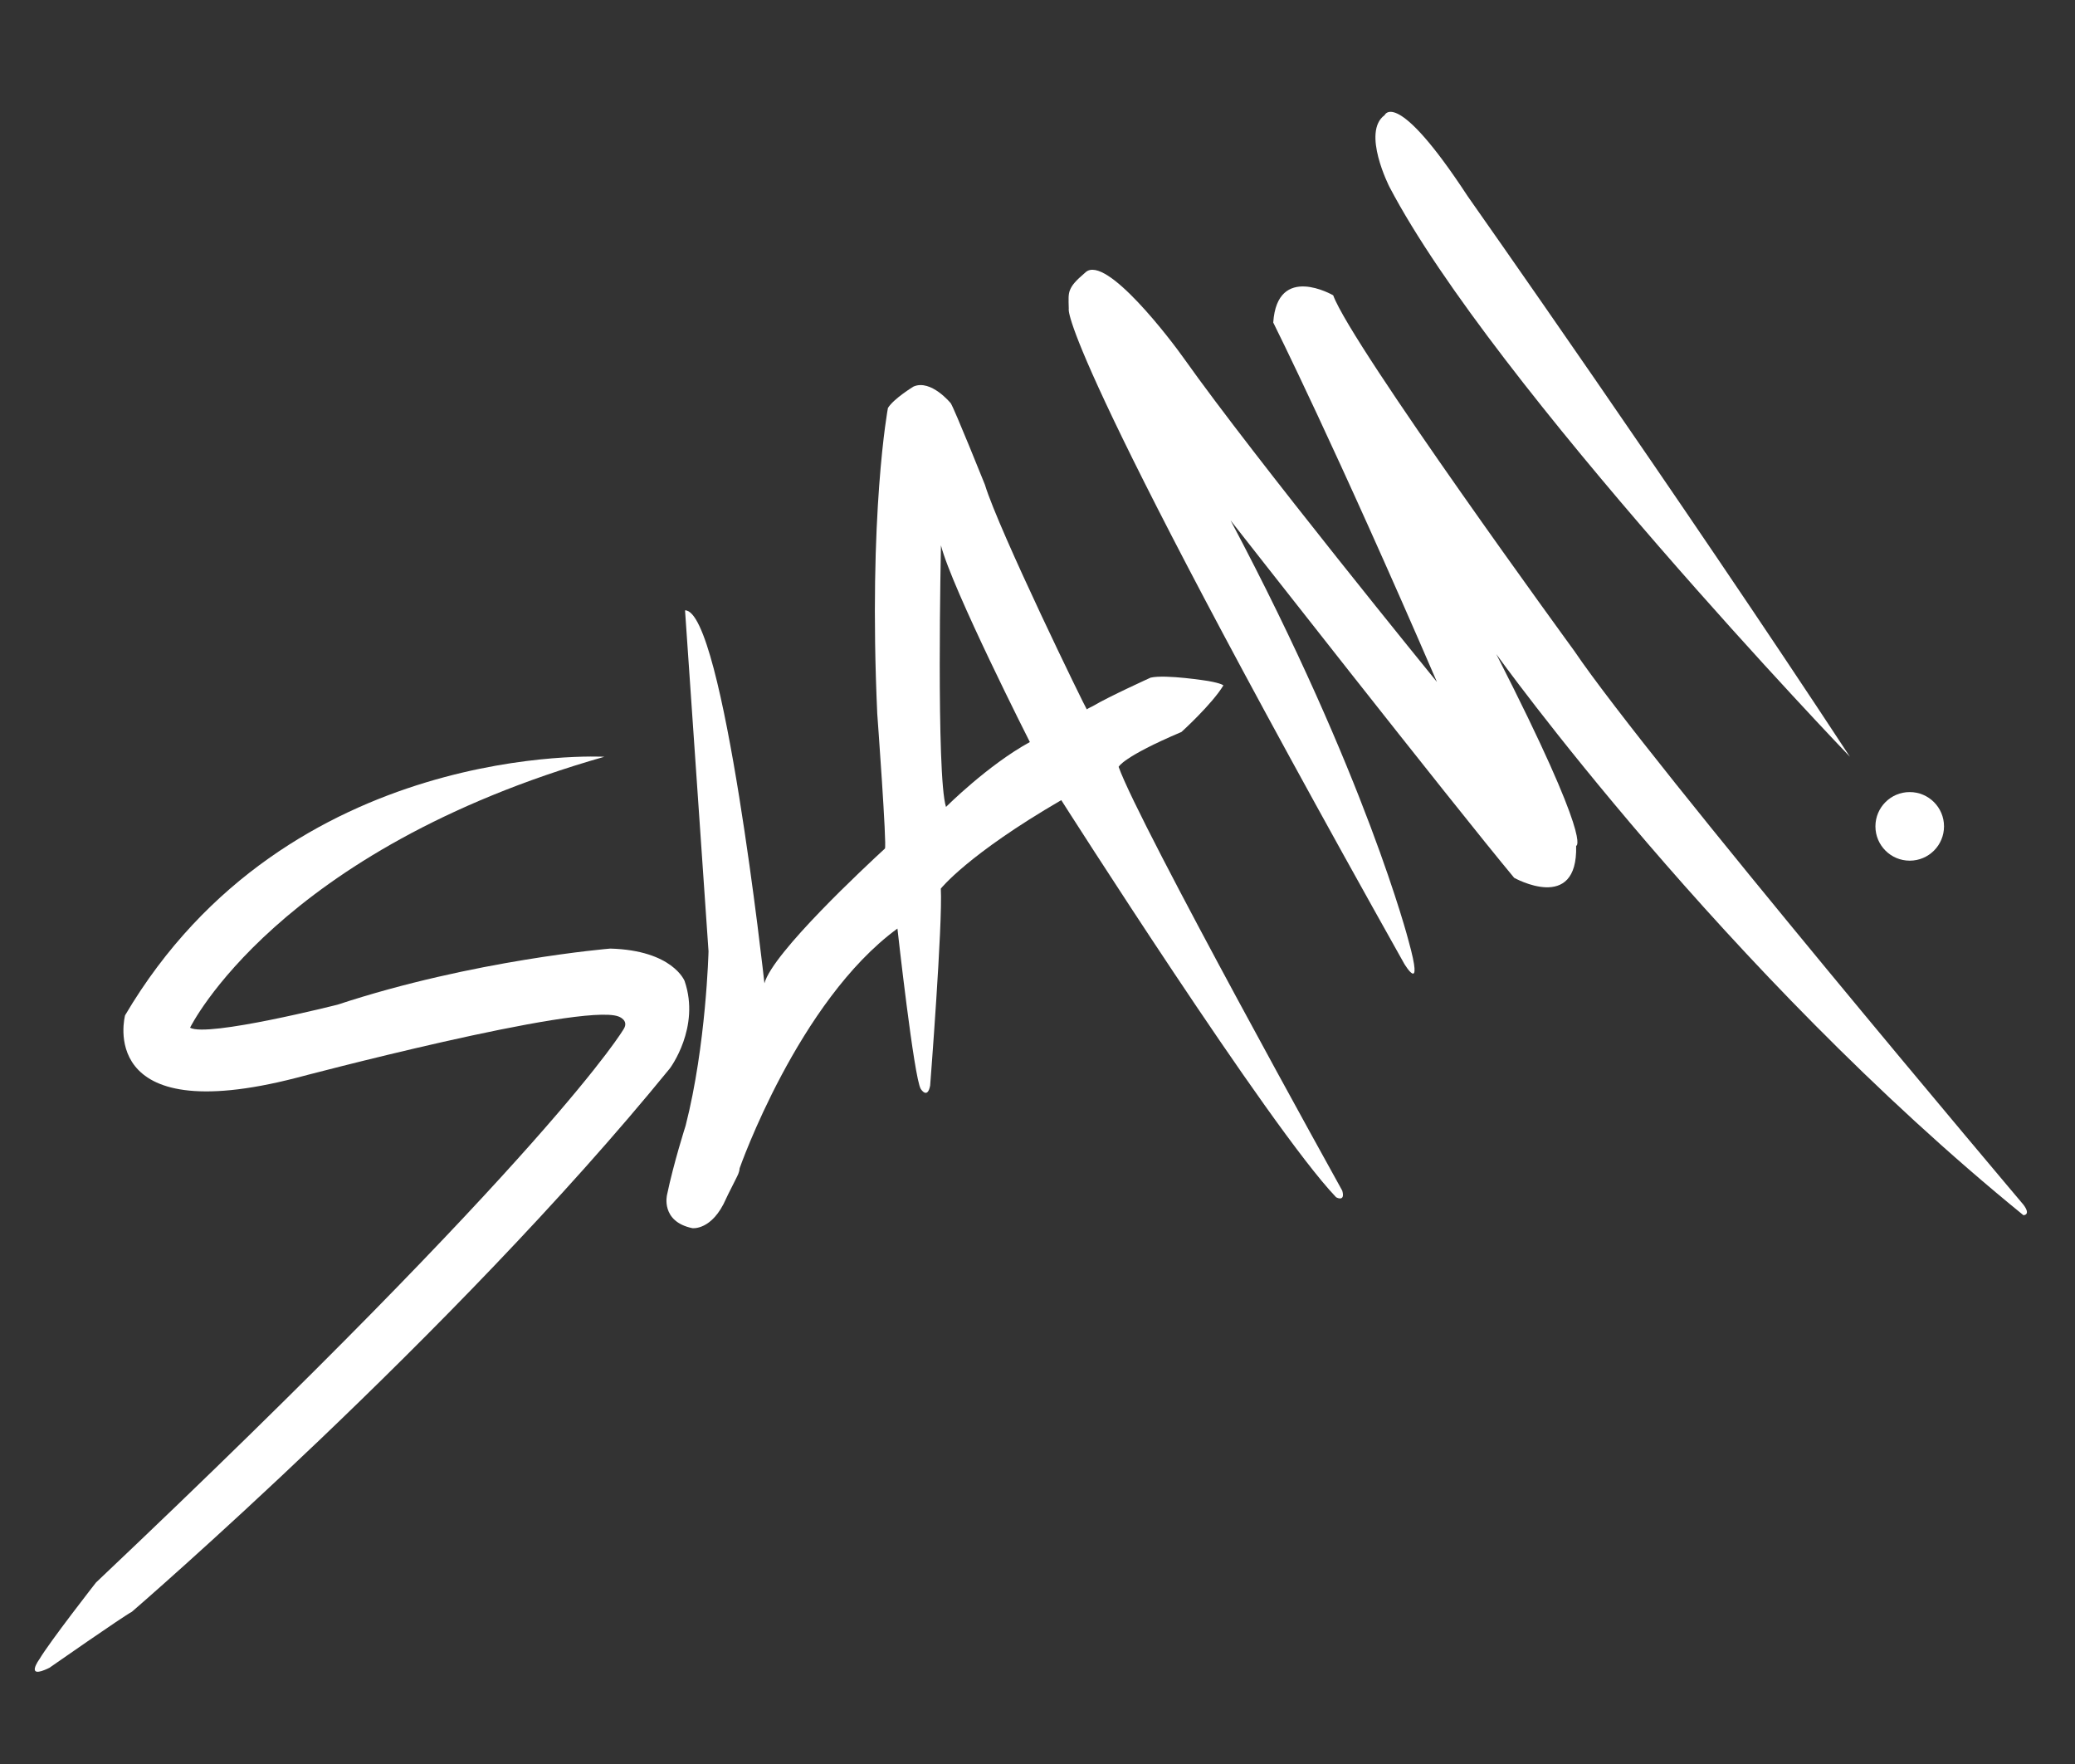
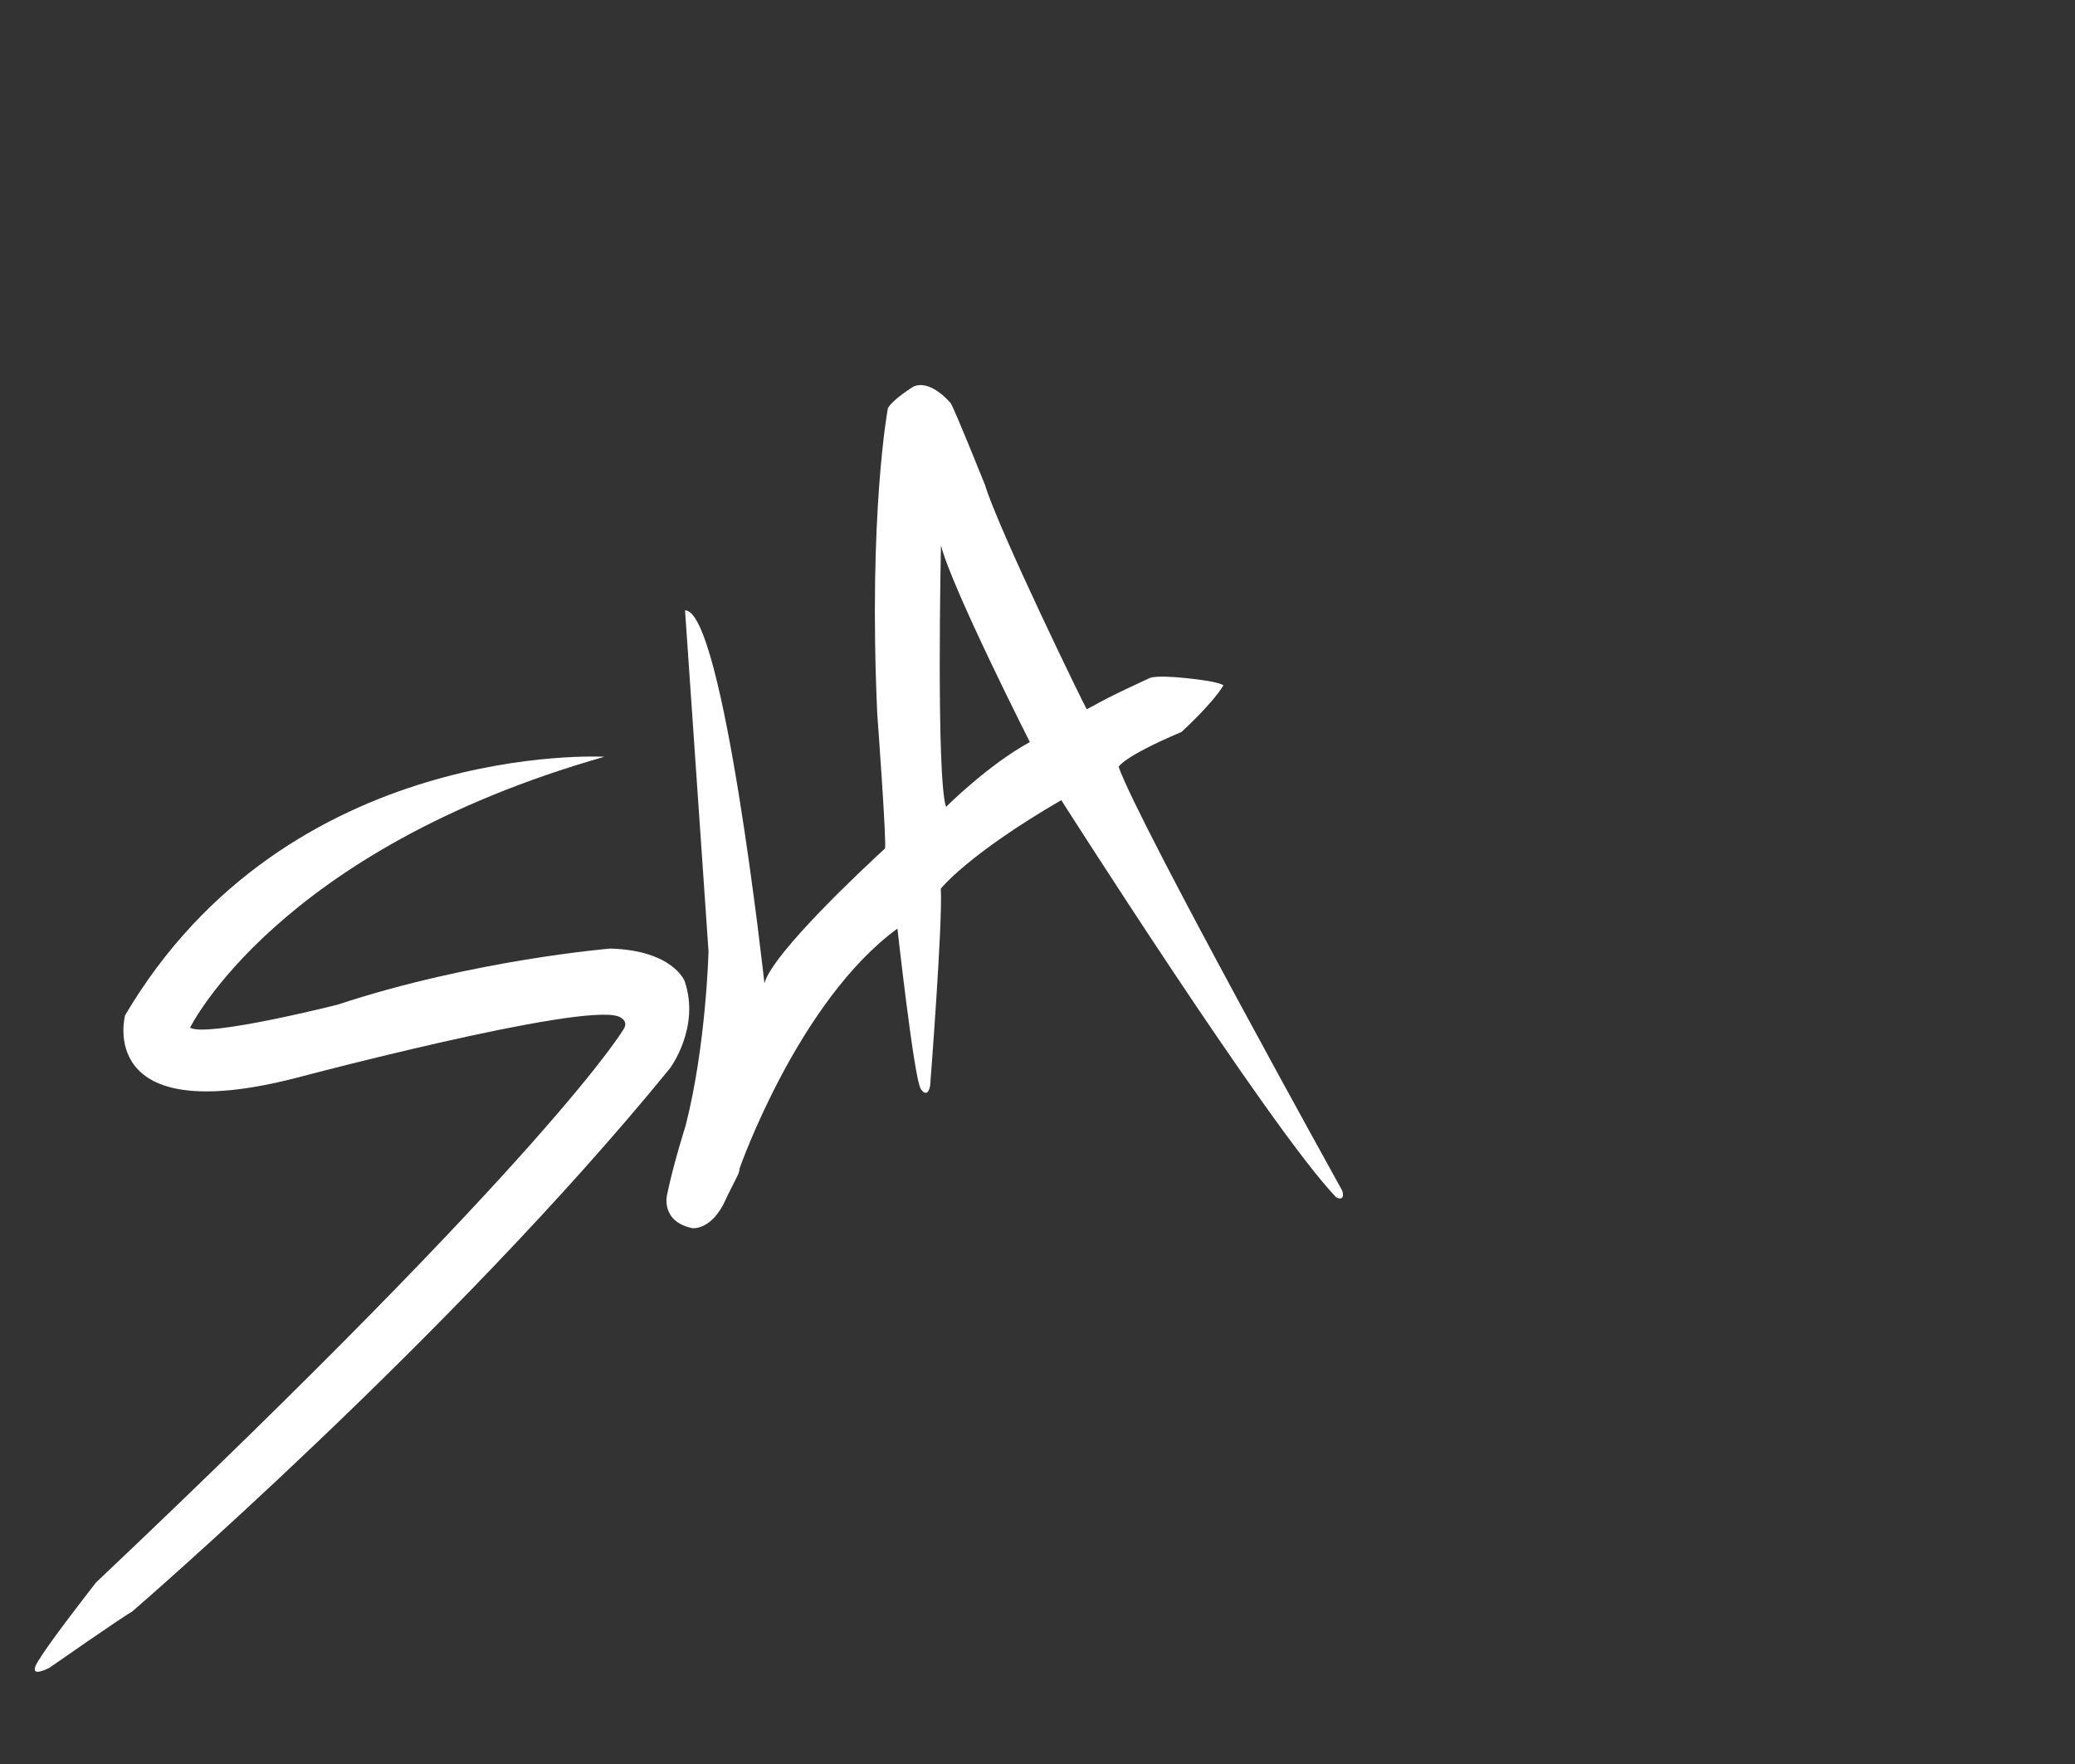
<svg xmlns="http://www.w3.org/2000/svg" version="1.1" id="Layer_1" x="0px" y="0px" viewBox="0 0 1440 1224" style="enable-background:new 0 0 1440 1224;" xml:space="preserve">
  <rect x="0" y="0" width="1440" height="1224" fill="#333333" stroke="none" />
  <style type="text/css">
	.st0{fill:#ffffff;}
</style>
-   <path class="st0" d="M247.4,1060.1" />
  <path class="st0" d="M931.5,826.2c0,0-141.3-254.6-155.2-294.1c0,0,2.8-6.9,43.6-24.2c0,0,21.1-19.1,29.1-32.3c0,0-1-1.4-10.7-3.1  c0,0-29.3-4.7-39.8-2.3c0,0-29.3,13.3-40,19.7c0,0-4.1,2-4.3,2.3c-0.3,0.3-61-124-70.7-155.9c0,0-21-52.3-23.7-56.5  c0,0-13.7-16.8-25.8-11.6c0,0-13.7,8.3-17.8,14.9c0,0-13.7,72.9-7.4,212.2c0,0,6.8,92.2,5.3,93.5c-13,12-78,72.4-83.6,93.5  c0,0-28.4-259.1-55.1-258.8l16.3,236.6c0,0-1.6,65.1-15.9,121c0,0-8.3,25.9-12.9,48c0,0-4.6,18.5,17.6,23.1c0,0,13.7,1.8,23.4-20.5  c1.5-3.4,4.5-8.9,6.7-13.5c1.3-2.7,2.4-4.3,2.7-7.6c0,0,40.6-115.9,109.5-166.3c0,0,11.5,103.9,16.2,111.3c0,0,4.6,7.4,6.5-2.3  c0,0,8.8-112.7,7.4-136.7c0,0,18.5-23.6,83.6-61.4c0,0,144.8,227.5,190.5,275.3C926.7,830.7,933.9,834.6,931.5,826.2z M656.5,559.9  c-6.9-21.5-3.5-181.5-3.5-181.5c7.6,29.8,61.7,136.5,61.7,136.5C685.6,530.8,656.5,559.9,656.5,559.9z" />
-   <path class="st0" d="M741.7,214.2c0,0-9.7,22.2,232.8,454.5c0,0,13.9,23.3,3-15.9c0,0-29.3-114.3-123.5-291.7  c0,0,155.2,198.1,196.8,248c0,0,44.3,24.9,43-22.2c0,0,12.5,0-55.4-133c0,0,158,220.3,365.8,389.3c0,0,5.5,0,0-7.3  c0,0-260-307.7-311.8-384.4c0,0-154.3-211.5-167.2-246.6c0,0-38.8-22.6-41.6,18.9c0,0,43.4,86.8,113.6,249.4  c0,0-126.6-155.4-175.5-224.4c-8.9-12.6-54-72.1-68.2-60c-7.6,6.5-9.5,9.1-10.9,12.3C741.3,204.1,741.5,207.4,741.7,214.2z" />
-   <path class="st0" d="M1379.5,494.5" />
-   <circle class="st0" cx="1325.3" cy="573.4" r="23.8" />
  <path class="st0" d="M419.4,525.1c0,0-219.5-12.3-332.6,179.4c0,0-21.3,79.5,118.8,43.4c0,0,197.4-52.4,223.6-42.6  c0,0,7.4,2.5,3.7,8.6c0,0-48.1,83.1-366.3,384.2c0,0-31.9,40.8-39.2,53.1c0,0-10.8,14.7,6.8,6.1c0,0,51.6-36,57.3-38.9  c0,0,222.7-192,373.4-377.1c0,0,21.3-28.3,10.2-60.6c0,0-8.2-21.3-51.6-22.5c0,0-95,7.8-189.2,38.9c0,0-90.5,22.9-102.4,16  C131.9,713.1,192.1,589.9,419.4,525.1z" />
-   <path class="st0" d="M1283.8,525.1c0,0-247.5-257.9-319.6-395.5c0,0-19.4-38.1-3.3-49.7c0,0,7.9-19.7,57.6,56.2  C1018.5,136.1,1164.7,343.7,1283.8,525.1z" />
</svg>